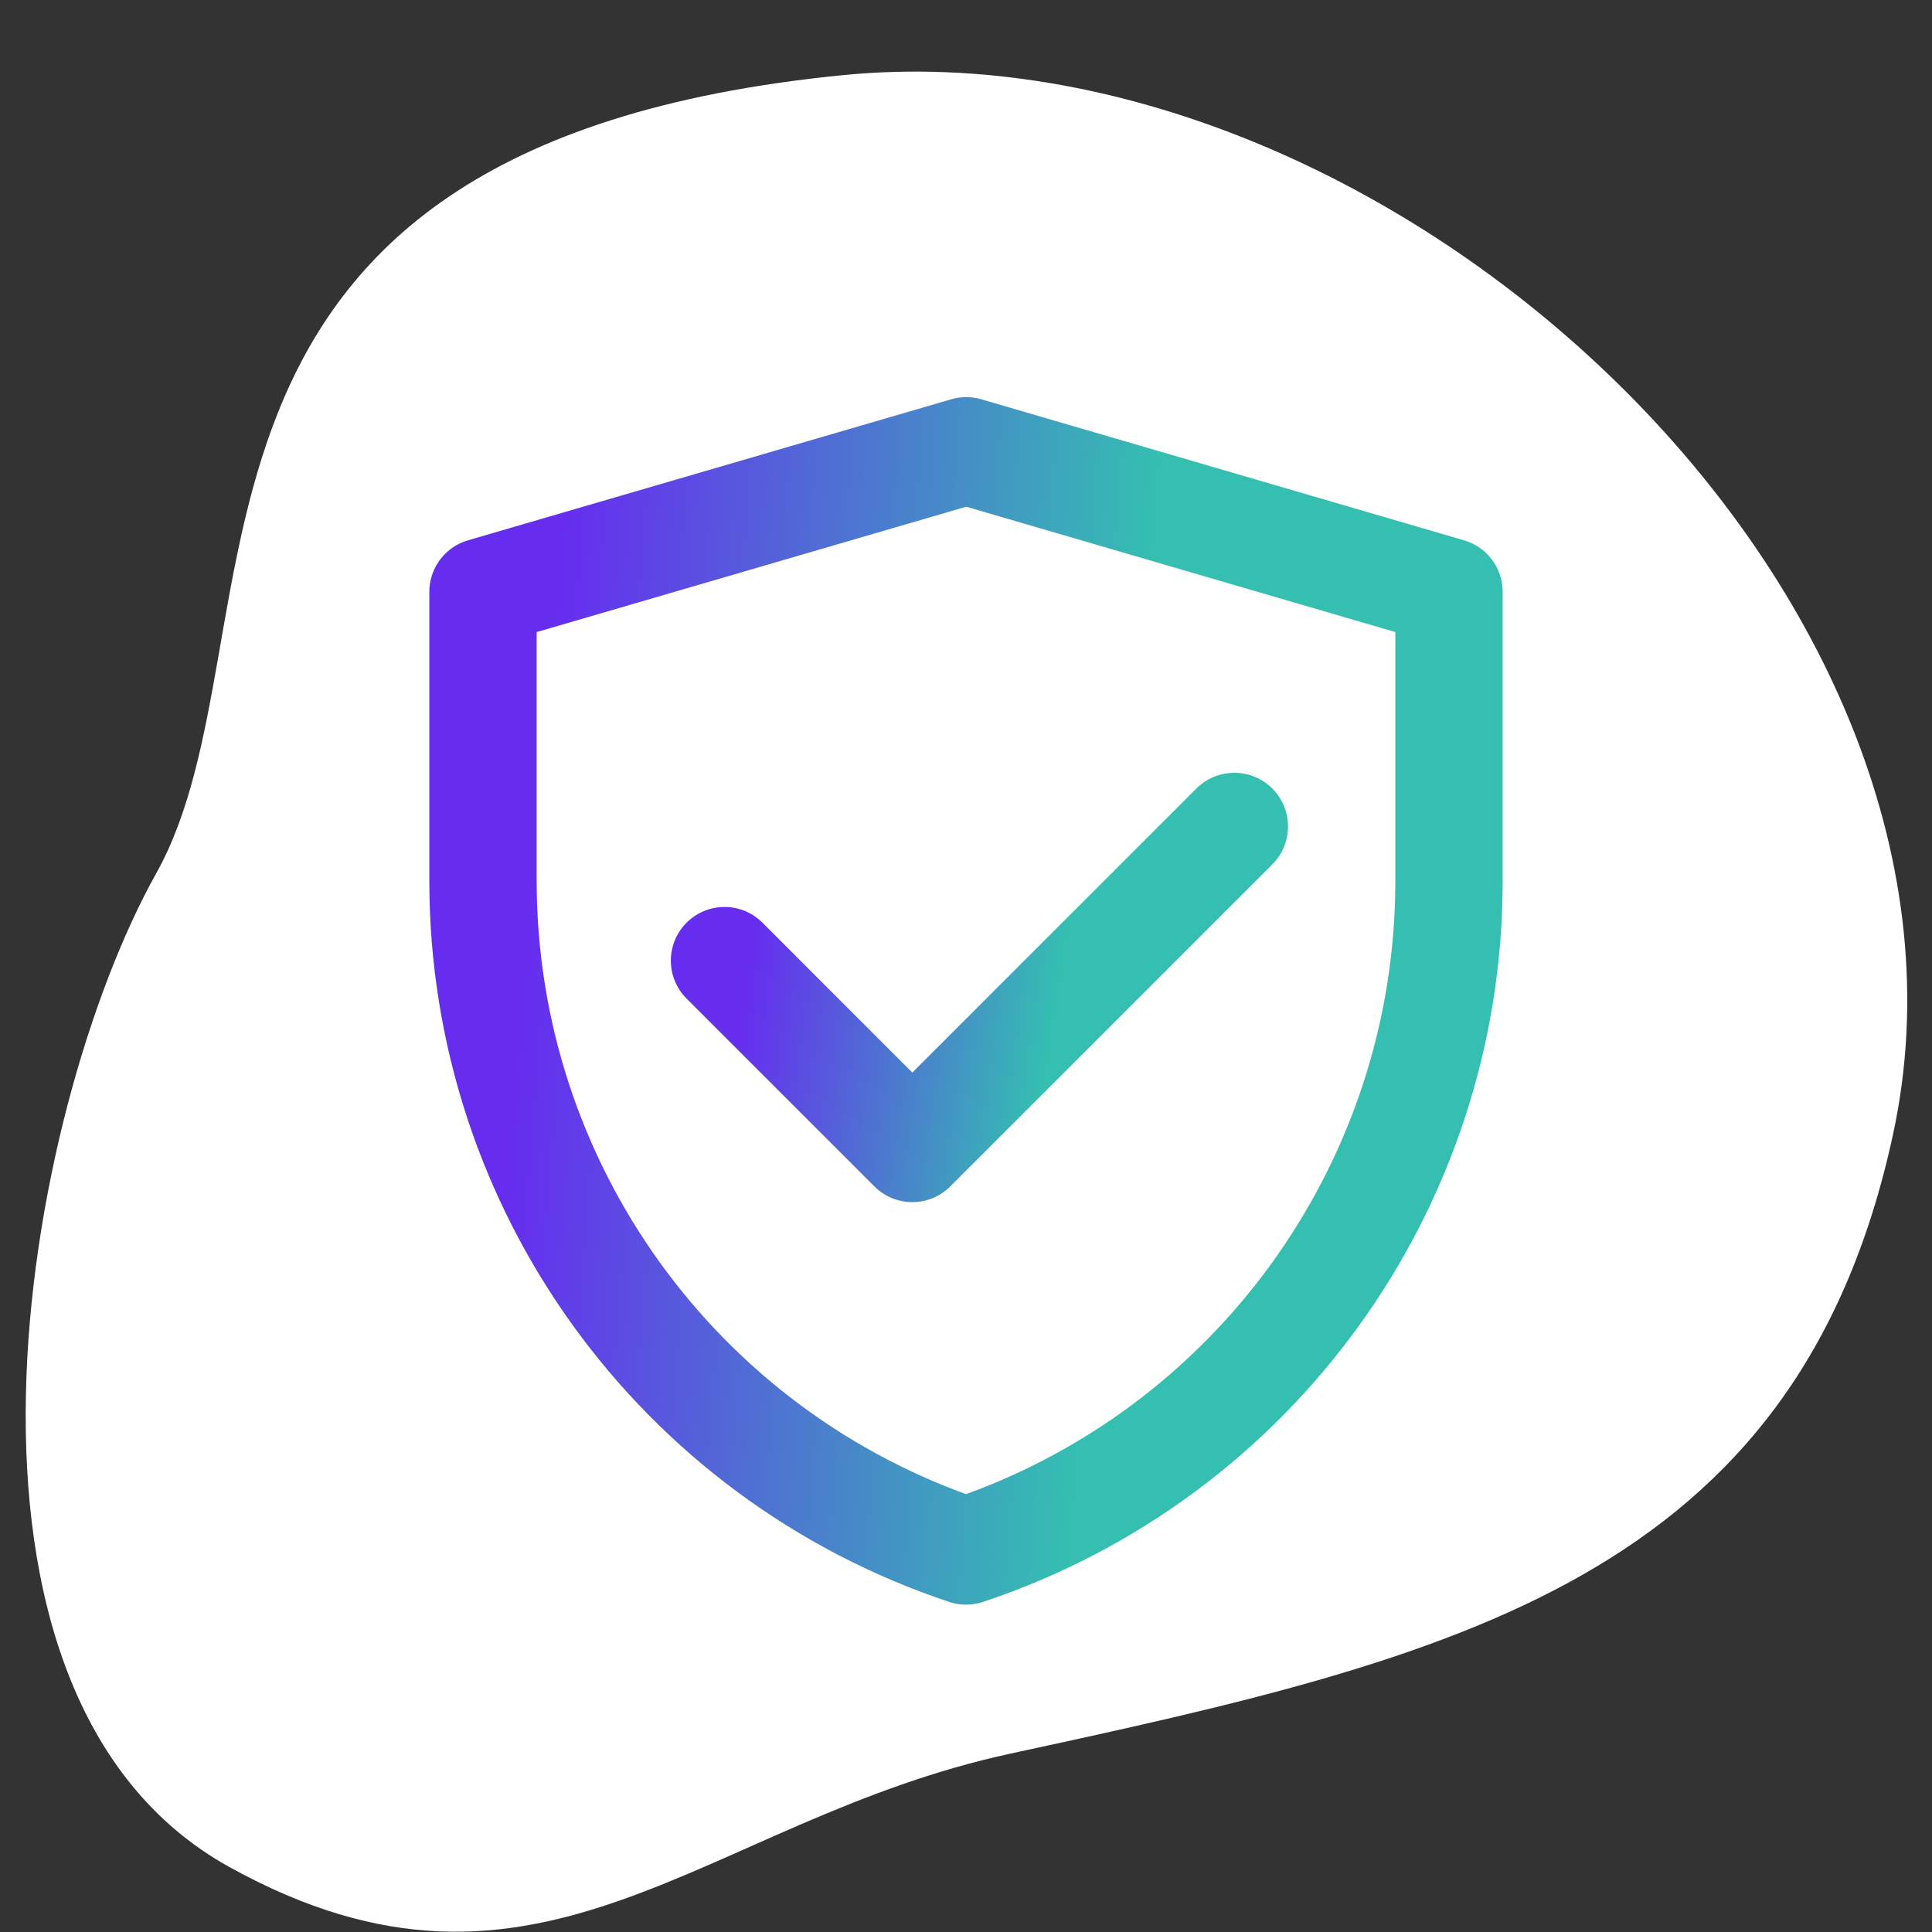
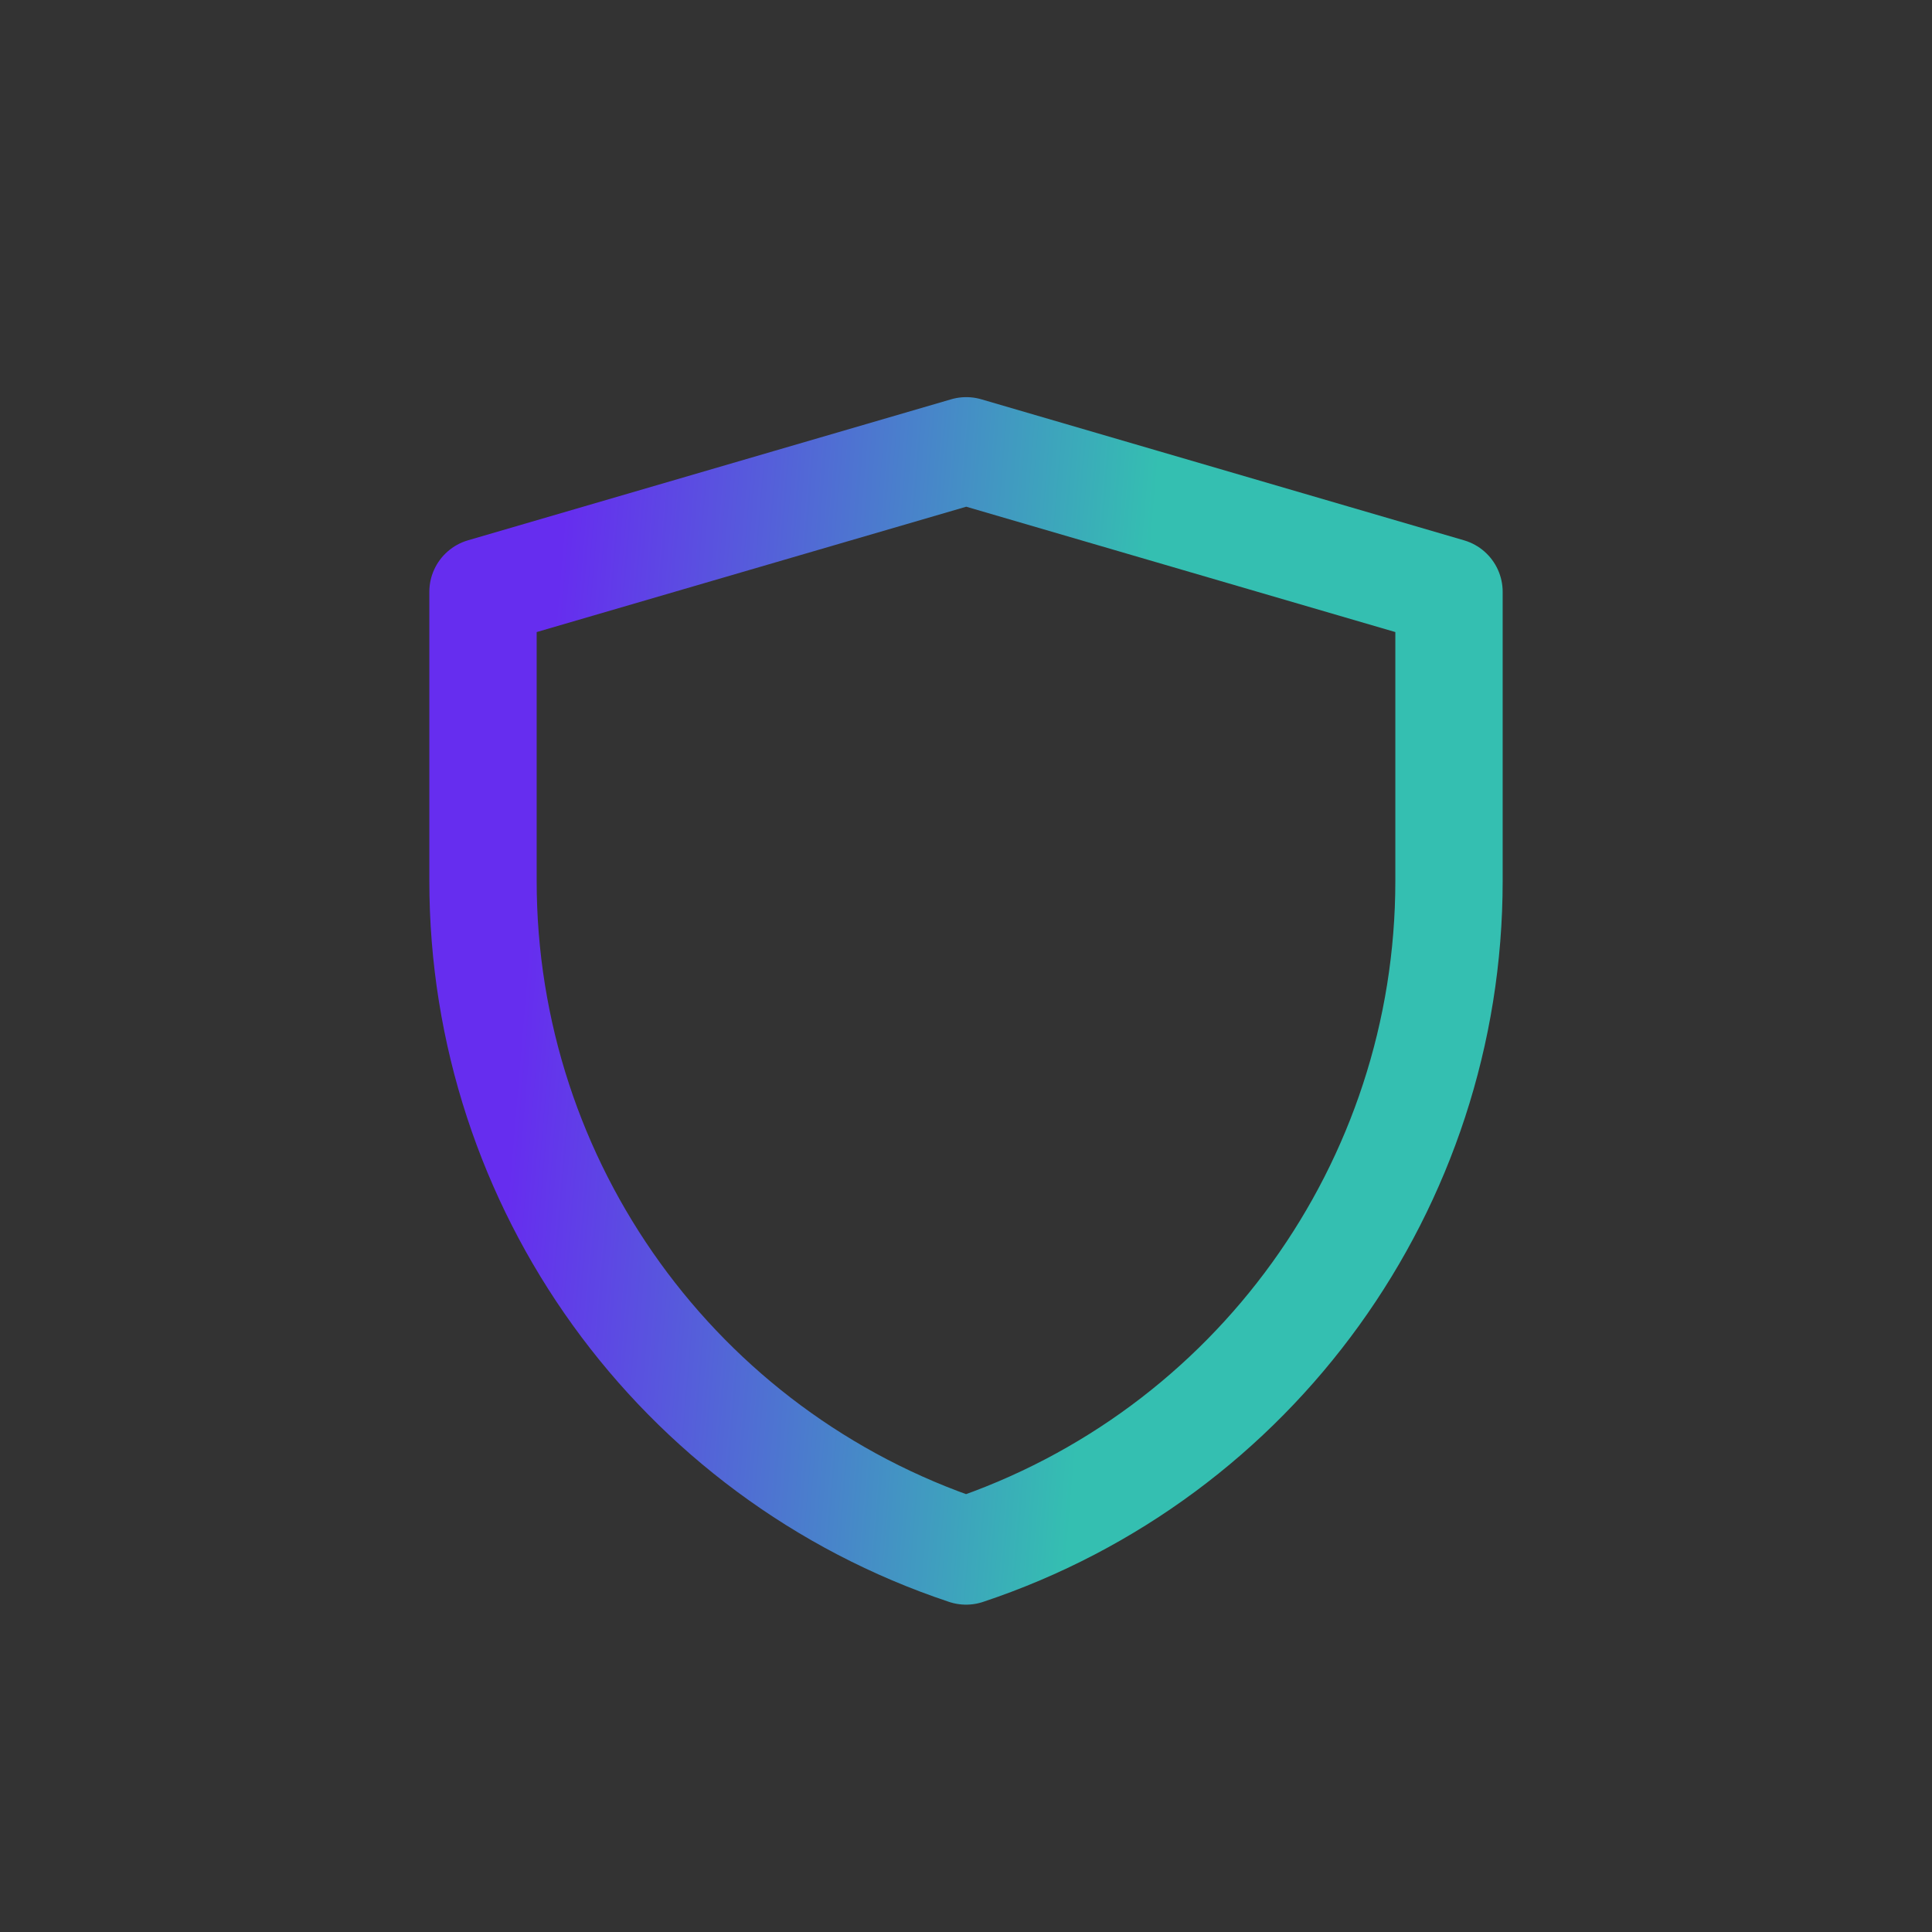
<svg xmlns="http://www.w3.org/2000/svg" width="90" height="90" viewBox="0 0 90 90" fill="none">
  <rect x="0" y="0" width="90" height="90" fill="#333333" stroke="none" />
-   <path d="M39.264 3.501C64.791 0.981 93.614 27.793 88.181 52.862C83.694 73.568 67.794 77.215 47.085 81.687C32.761 84.781 25.195 95.009 10.68 86.97C-3.836 78.931 1.068 51.79 7.279 40.681C13.49 29.571 5.576 6.825 39.264 3.501Z" fill="white" />
  <path d="M22.5 27.57L45.011 21L67.5 27.57V41.042C67.5 55.203 58.438 67.774 45.003 72.251C31.565 67.774 22.5 55.2 22.5 41.036V27.57Z" stroke="url(#paint0_linear_2176_1836)" stroke-width="5" stroke-linejoin="round" />
-   <path d="M33.75 44.75L42.5 53.5L57.5 38.5" stroke="url(#paint1_linear_2176_1836)" stroke-width="5" stroke-linecap="round" stroke-linejoin="round" />
  <defs>
    <linearGradient id="paint0_linear_2176_1836" x1="14.987" y1="21" x2="61.199" y2="24.858" gradientUnits="userSpaceOnUse">
      <stop offset="0.248" stop-color="#662DEF" />
      <stop offset="0.839" stop-color="#34BFB1" />
    </linearGradient>
    <linearGradient id="paint1_linear_2176_1836" x1="29.785" y1="38.5" x2="53.8" y2="42.115" gradientUnits="userSpaceOnUse">
      <stop offset="0.248" stop-color="#662DEF" />
      <stop offset="0.839" stop-color="#34BFB1" />
    </linearGradient>
  </defs>
</svg>